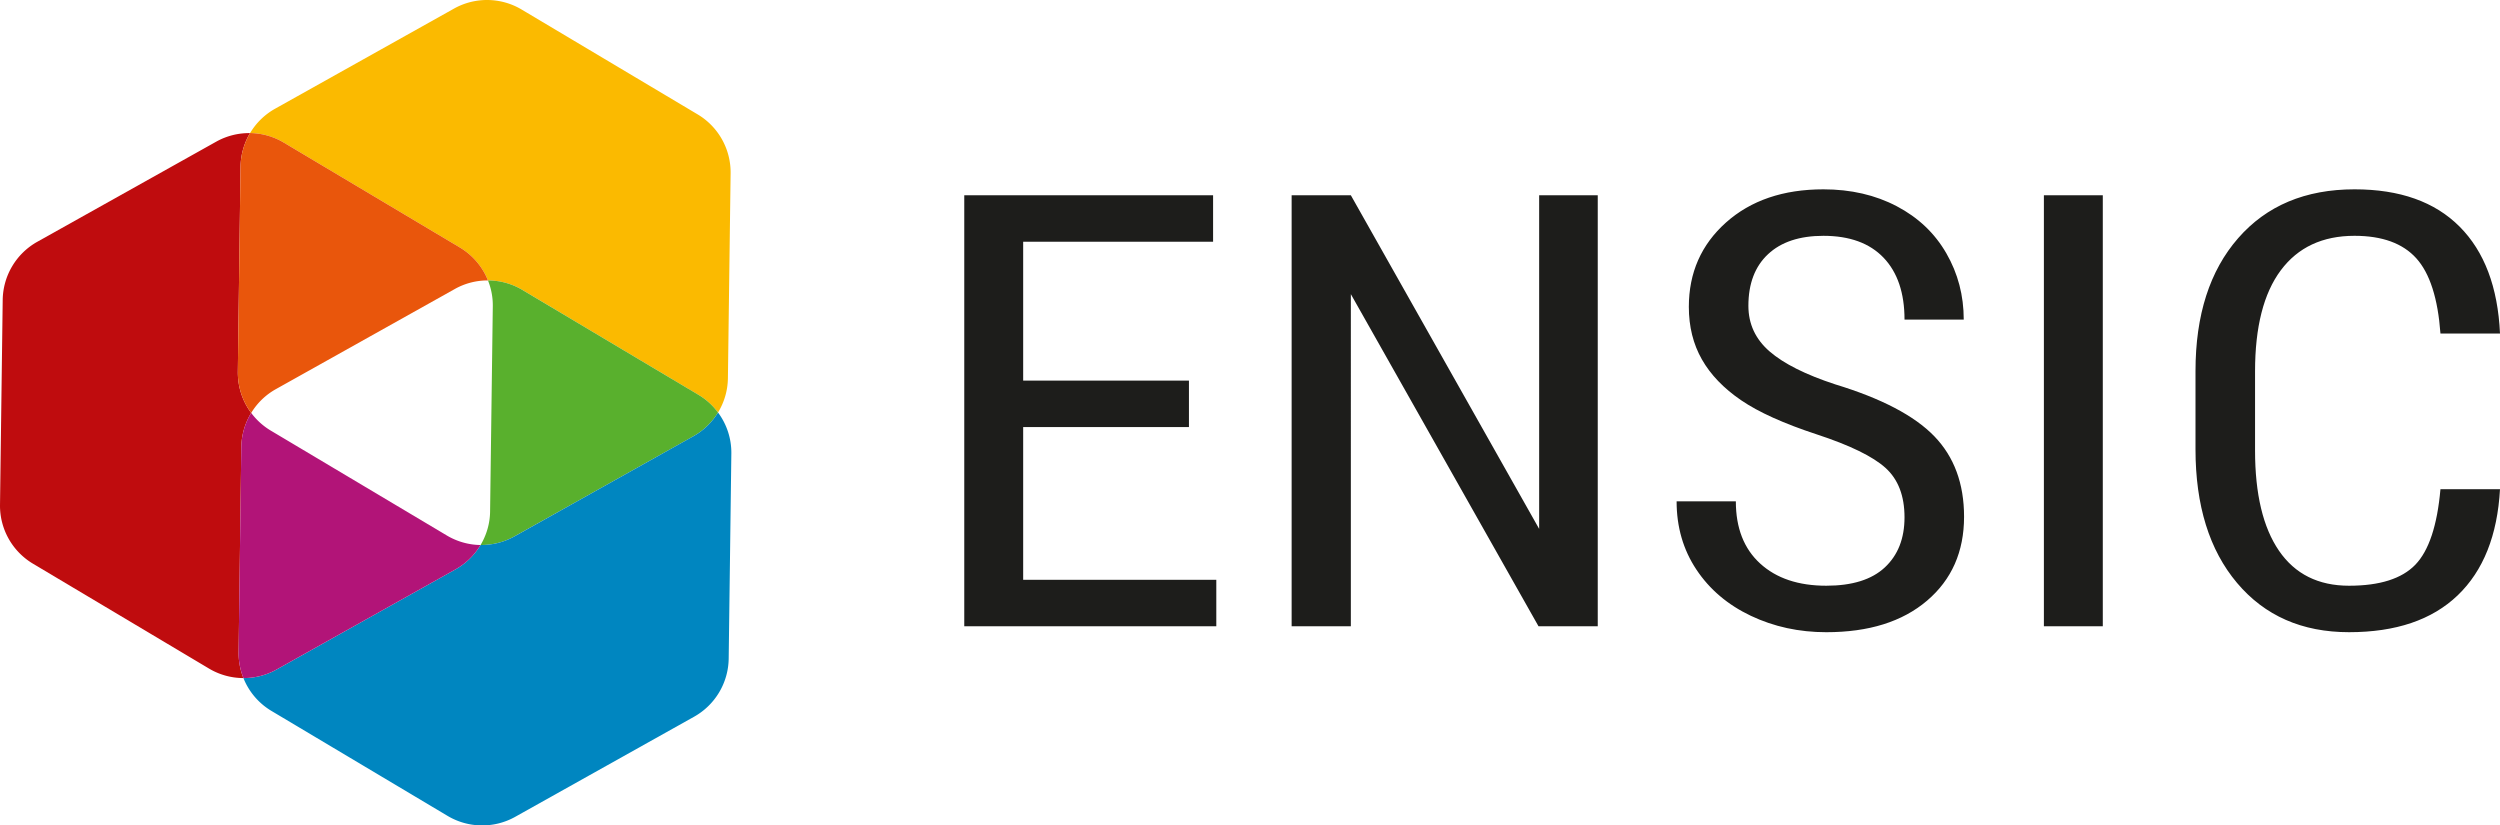
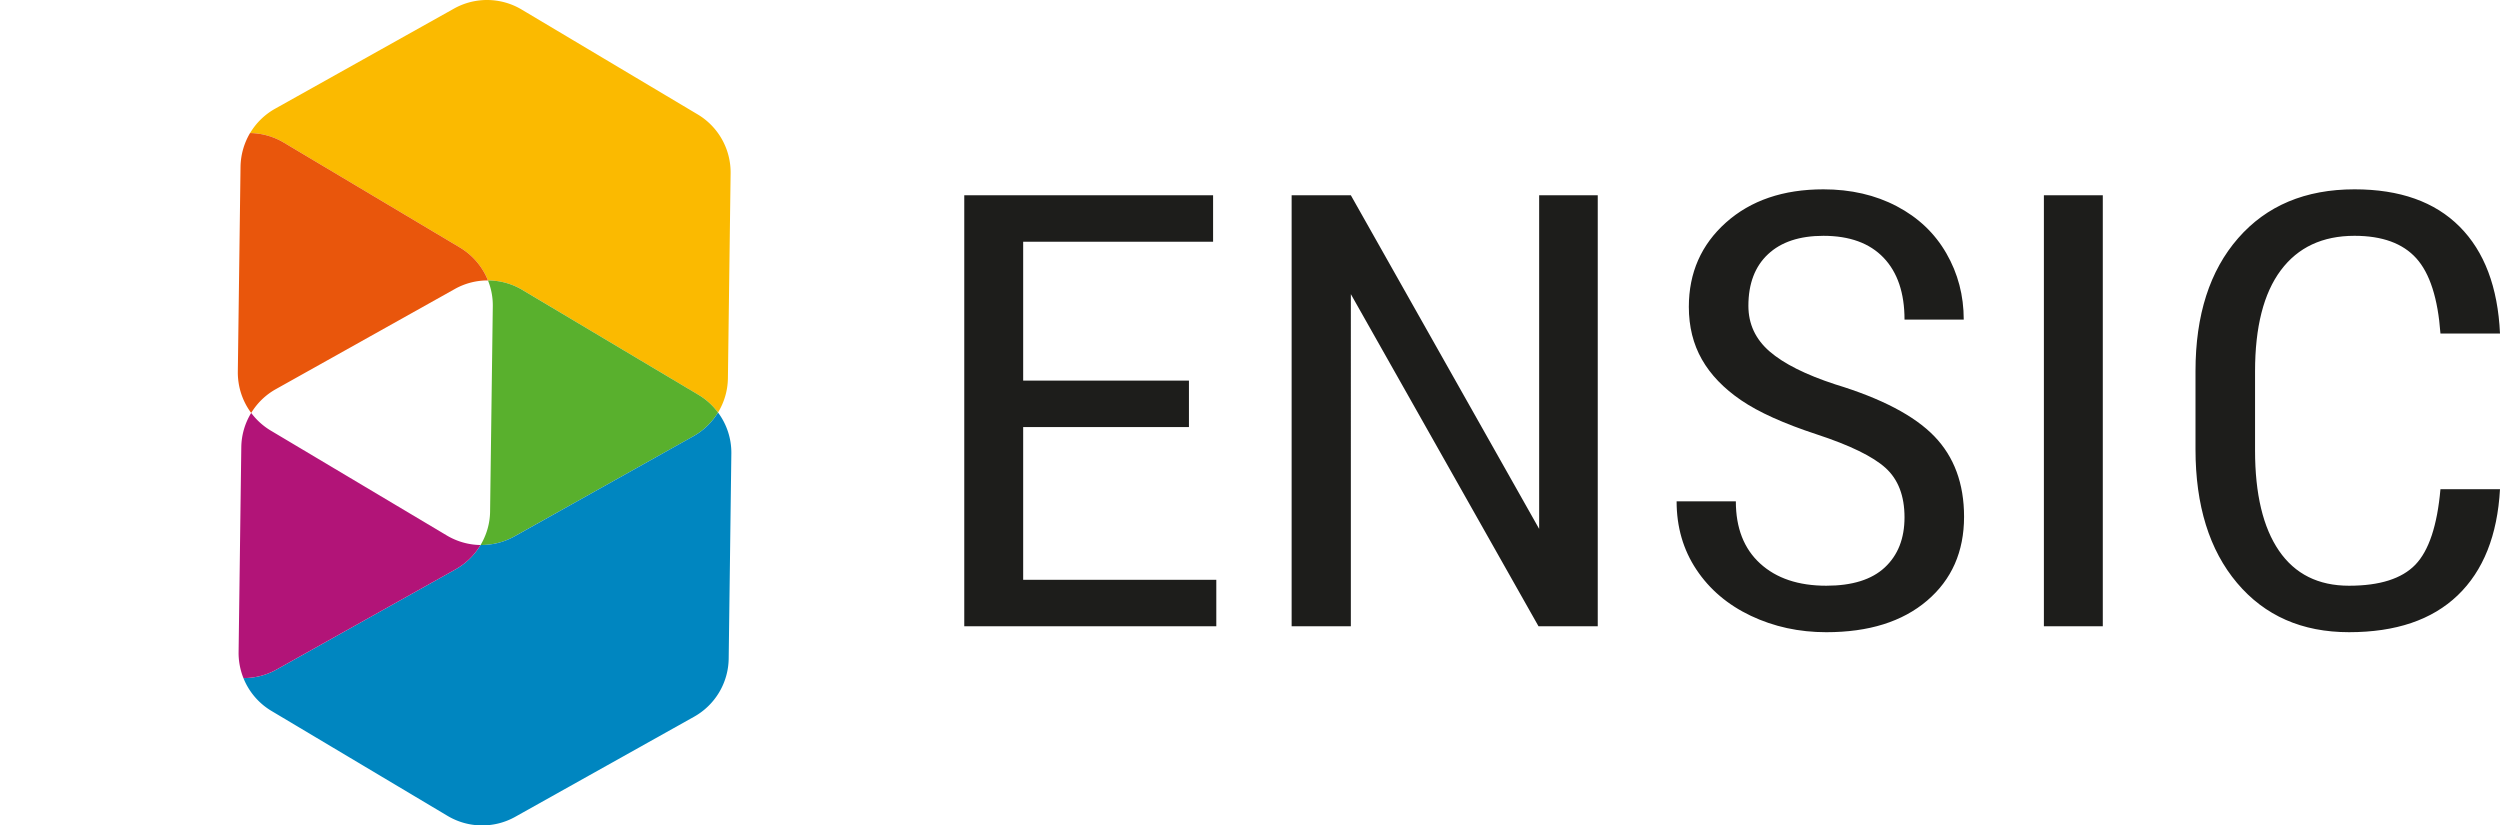
<svg xmlns="http://www.w3.org/2000/svg" viewBox="0 0 726.898 240">
-   <path d="M72.696 38.7a19.888 19.888 0 0 0-2.761 9.778l-.786 59.587c-.045 4.395 1.347 8.598 3.89 11.998a19.59 19.59 0 0 0-2.879 9.95l-.785 59.587a19.73 19.73 0 0 0 1.403 7.555 19.591 19.591 0 0 1-9.986-2.752L9.596 163.904A19.64 19.64 0 0 1 .002 146.76l.785-59.587a19.664 19.664 0 0 1 10.06-16.873l52.003-29.1a19.611 19.611 0 0 1 9.846-2.499z" fill="#bf0c0e" />
  <path d="M212.432 50.4l-.786 59.587a19.59 19.59 0 0 1-2.878 9.95 19.316 19.316 0 0 0-5.704-5.147l-51.197-30.5a19.59 19.59 0 0 0-9.986-2.75c-1.568-3.946-4.421-7.331-8.19-9.591l-51.197-30.5a19.711 19.711 0 0 0-9.778-2.76 19.611 19.611 0 0 1 7.28-7.084l52.002-29.1a19.664 19.664 0 0 1 19.643.251l51.197 30.499a19.64 19.64 0 0 1 9.594 17.145z" fill="#fbba00" />
  <path d="M141.881 81.54a19.472 19.472 0 0 0-9.657 2.5l-52.003 29.1a19.472 19.472 0 0 0-7.183 6.923c-2.542-3.4-3.934-7.603-3.889-11.998l.786-59.587a19.888 19.888 0 0 1 2.76-9.778l.021-.011c3.385.05 6.78.975 9.778 2.76l51.197 30.5c3.769 2.26 6.622 5.645 8.19 9.59z" fill="#e9560c" />
  <path d="M208.768 119.937a19.473 19.473 0 0 1-7.183 6.923l-52.002 29.1a19.611 19.611 0 0 1-9.845 2.499c1.727-2.912 2.727-6.268 2.761-9.778l.786-59.587a19.319 19.319 0 0 0-1.404-7.555 19.59 19.59 0 0 1 9.986 2.752l51.197 30.499a19.316 19.316 0 0 1 5.704 5.147z" fill="#59b02d" />
  <path d="M212.646 131.914l-.774 59.608a19.664 19.664 0 0 1-10.06 16.873l-52.003 29.1a19.664 19.664 0 0 1-19.644-.251l-51.208-30.52a19.575 19.575 0 0 1-8.18-9.57c3.343.022 6.656-.82 9.659-2.5l52.002-29.1a19.611 19.611 0 0 0 7.28-7.084l.02-.011c3.405.04 6.781-.784 9.845-2.499l52.002-29.1a19.473 19.473 0 0 0 7.183-6.923 19.575 19.575 0 0 1 3.878 11.977z" fill="#0086c0" />
  <path d="M139.717 158.47a19.611 19.611 0 0 1-7.279 7.084l-52.002 29.1a19.473 19.473 0 0 1-9.658 2.5 19.73 19.73 0 0 1-1.403-7.554l.785-59.587a19.59 19.59 0 0 1 2.878-9.95 19.729 19.729 0 0 0 5.705 5.147l51.197 30.5a19.709 19.709 0 0 0 9.777 2.76z" fill="#b21478" />
  <path d="M297.497 124.17h48.2v-13.514h-48.2v-40.37h55.22V56.773h-72.348v125.325h73.283v-13.514h-56.155V124.17zm150.026 29.608l-54.751-97.005h-17.217v125.325h17.217V85.522l54.566 96.576h17.222V56.773h-17.037v97.005zm86.11-42.014c-8.611-2.817-14.976-6.007-19.093-9.57-4.12-3.564-6.179-7.991-6.179-13.28 0-6.438 1.904-11.438 5.71-15.003 3.804-3.564 9.172-5.346 16.098-5.346 7.612 0 13.444 2.123 17.502 6.37 4.054 4.246 6.084 10.242 6.084 17.989h17.22c0-7-1.684-13.423-5.055-19.269-3.369-5.845-8.173-10.407-14.412-13.685-6.24-3.279-13.354-4.92-21.34-4.92-11.667 0-21.106 3.216-28.312 9.641-7.205 6.429-10.81 14.606-10.81 24.532 0 5.738 1.265 10.832 3.792 15.279 2.528 4.447 6.331 8.406 11.417 11.877 5.085 3.474 12.433 6.788 22.043 9.942 9.607 3.158 16.252 6.4 19.934 9.726 3.68 3.329 5.523 8.122 5.523 14.374 0 6.141-1.904 10.99-5.71 14.547-3.807 3.56-9.486 5.338-17.035 5.338-8.111 0-14.523-2.152-19.233-6.457-4.712-4.303-7.065-10.328-7.065-18.076H487.49c0 7.46 1.918 14.075 5.755 19.842 3.838 5.765 9.11 10.242 15.817 13.428 6.707 3.183 14.025 4.776 21.948 4.776 12.356 0 22.12-3.055 29.295-9.167 7.175-6.11 10.765-14.246 10.765-24.402 0-9.64-2.889-17.443-8.659-23.413-5.772-5.967-15.365-10.992-28.778-15.073zm60.647 70.334h17.127V56.773H594.28v125.325zm108.005-17.905c-3.932 4.075-10.358 6.113-19.28 6.113-8.925 0-15.71-3.386-20.358-10.157s-6.97-16.496-6.97-29.18v-22.982c0-12.91 2.493-22.709 7.486-29.394 4.99-6.684 12.134-10.028 21.432-10.028 8.05 0 14.038 2.181 17.97 6.541 3.93 4.362 6.27 11.65 7.019 21.864h17.314c-.622-13.484-4.538-23.843-11.744-31.074-7.208-7.23-17.393-10.845-30.559-10.845-14.288 0-25.567 4.734-33.833 14.202-8.268 9.468-12.4 22.351-12.4 38.648v22.724c0 16.354 4.022 29.308 12.072 38.863 8.05 9.555 18.905 14.33 32.57 14.33 13.602 0 24.131-3.57 31.589-10.714 7.453-7.147 11.556-17.431 12.305-30.859h-17.314c-.935 10.558-3.369 17.876-7.299 21.948z" fill="#1d1d1b" />
</svg>